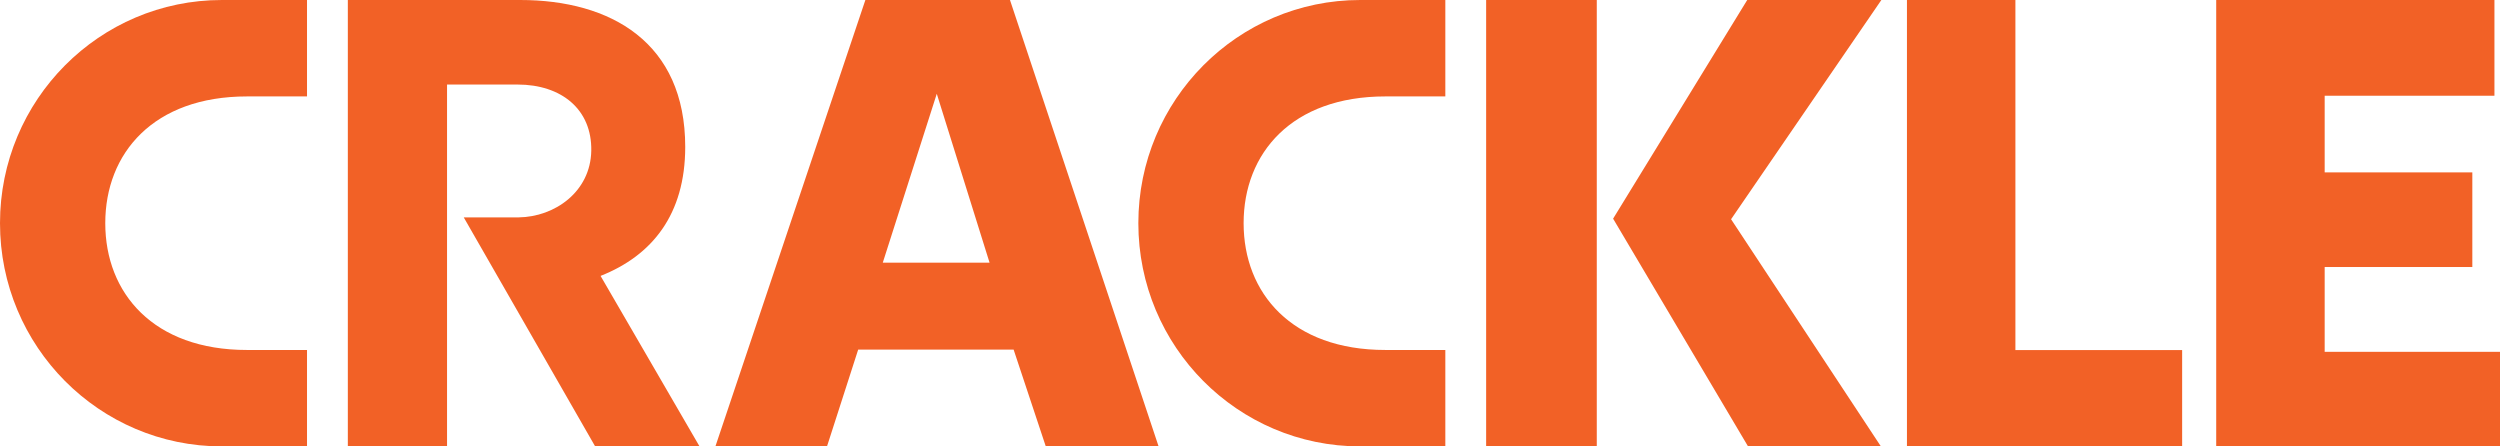
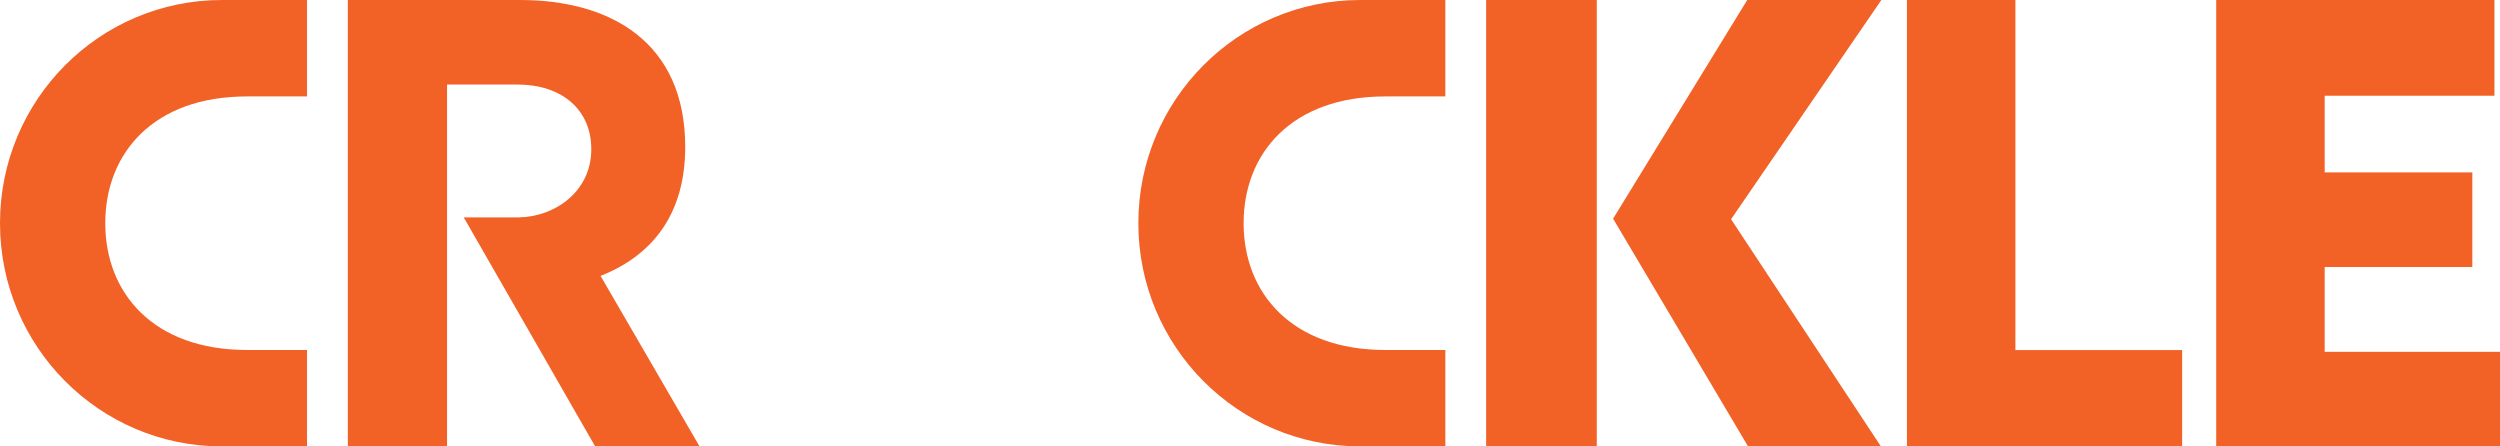
<svg xmlns="http://www.w3.org/2000/svg" xmlns:ns1="http://sodipodi.sourceforge.net/DTD/sodipodi-0.dtd" xmlns:ns2="http://www.inkscape.org/namespaces/inkscape" version="1.1" id="svg2" width="1000" height="178.569" viewBox="0 0 1000 178.569" ns1:docname="Crackle.svg" ns2:version="1.2.1 (9c6d41e410, 2022-07-14)">
  <defs id="defs6">
    <clipPath clipPathUnits="userSpaceOnUse" id="clipPath26">
-       <path d="M 21.18,726.94 H 261.9 V 974.46 H 21.18 Z" id="path24" />
-     </clipPath>
+       </clipPath>
    <clipPath clipPathUnits="userSpaceOnUse" id="clipPath38">
      <path d="m 261.42,726.94 h 241.2 v 247.52 h -241.2 z" id="path36" />
    </clipPath>
    <clipPath clipPathUnits="userSpaceOnUse" id="clipPath50">
      <path d="m 502.14,726.94 h 241.2 v 247.52 h -241.2 z" id="path48" />
    </clipPath>
    <clipPath clipPathUnits="userSpaceOnUse" id="clipPath62">
      <path d="M 742.86,21 H 777 v 953.46 h -34.14 z" id="path60" />
    </clipPath>
    <clipPath clipPathUnits="userSpaceOnUse" id="clipPath74">
      <path d="M 21.18,479.5 H 261.9 V 727.42 H 21.18 Z" id="path72" />
    </clipPath>
    <clipPath clipPathUnits="userSpaceOnUse" id="clipPath86">
      <path d="m 261.42,479.5 h 241.2 v 247.92 h -241.2 z" id="path84" />
    </clipPath>
    <clipPath clipPathUnits="userSpaceOnUse" id="clipPath98">
      <path d="m 502.14,479.5 h 241.2 v 247.92 h -241.2 z" id="path96" />
    </clipPath>
    <clipPath clipPathUnits="userSpaceOnUse" id="clipPath110">
      <path d="M 21.18,232.06 H 261.9 V 479.98 H 21.18 Z" id="path108" />
    </clipPath>
    <clipPath clipPathUnits="userSpaceOnUse" id="clipPath122">
-       <path d="m 261.42,232.06 h 241.2 v 247.92 h -241.2 z" id="path120" />
-     </clipPath>
+       </clipPath>
    <clipPath clipPathUnits="userSpaceOnUse" id="clipPath134">
-       <path d="m 502.14,232.06 h 241.2 v 247.92 h -241.2 z" id="path132" />
-     </clipPath>
+       </clipPath>
    <clipPath clipPathUnits="userSpaceOnUse" id="clipPath146">
      <path d="M 21.18,21 H 296.22 V 232.54 H 21.18 Z" id="path144" />
    </clipPath>
    <clipPath clipPathUnits="userSpaceOnUse" id="clipPath158">
      <path d="M 295.74,21 H 571.26 V 232.54 H 295.74 Z" id="path156" />
    </clipPath>
    <clipPath clipPathUnits="userSpaceOnUse" id="clipPath170">
      <path d="M 570.78,21 H 743.34 V 232.54 H 570.78 Z" id="path168" />
    </clipPath>
    <clipPath clipPathUnits="userSpaceOnUse" id="clipPath478">
      <path d="M 21,21 H 777 V 975 H 21 Z" id="path476" />
    </clipPath>
    <clipPath clipPathUnits="userSpaceOnUse" id="clipPath498">
      <path d="M 0,0 H 798 V 996 H 0 Z" id="path496" />
    </clipPath>
  </defs>
  <ns1:namedview id="namedview4" pagecolor="#ffffff" bordercolor="#666666" borderopacity="1.0" ns2:showpageshadow="2" ns2:pageopacity="0.0" ns2:pagecheckerboard="0" ns2:deskcolor="#d1d1d1" showgrid="false" ns2:zoom="0.5" ns2:cx="219" ns2:cy="66" ns2:window-width="1366" ns2:window-height="705" ns2:window-x="-8" ns2:window-y="-8" ns2:window-maximized="1" ns2:current-layer="svg2" />
  <g id="g2553">
    <path style="fill:#f26126;fill-opacity:1;fill-rule:nonzero;stroke:none;stroke-width:9.882" d="M 886.484,0 V 178.57 H 1000 v -37.84 h -70.133 v -33.924 h 59.064 V 68.957 H 929.867 V 38.293 h 67.91 V 0 Z" id="path2514" />
    <path style="fill:#f26126;fill-opacity:1;fill-rule:nonzero;stroke:none;stroke-width:9.882" d="M 762.779,0 V 178.57 H 872.857 V 140.029 H 806.162 V 0 Z" id="path2512" />
    <path id="path2510" style="fill:#f26126;fill-opacity:1;fill-rule:nonzero;stroke:none;stroke-width:9.882" d="M 594.457 0 L 594.457 178.57 L 638.711 178.57 L 638.711 0 L 594.457 0 z M 698.893 0 L 645.242 87.467 L 699.229 178.57 L 752.365 178.57 L 692.43 87.693 L 752.543 0 L 698.893 0 z " />
    <path style="fill:#f26126;fill-opacity:1;fill-rule:nonzero;stroke:none;stroke-width:9.882" d="m 544.1,0 c -49.025,0 -88.762,39.974 -88.762,89.275 0,49.322 39.737,89.285 88.762,89.285 h 34.033 v -38.57 h -24.014 c -37.384,0 -56.674,-22.709 -56.674,-50.715 0,-27.996 19.29,-50.705 56.674,-50.705 h 24.014 V 0 Z" id="path2506" />
-     <path style="fill:#f26126;fill-opacity:1;fill-rule:nonzero;stroke:none;stroke-width:9.882" d="m 346.15,0 -59.994,178.57 h 44.637 l 12.482,-38.738 h 62.168 l 12.875,38.738 h 45.123 L 403.99,0 Z m 28.559,37.512 21.119,67.564 h -42.721 z" id="path2504" />
    <path style="fill:#f26126;fill-opacity:1;fill-rule:nonzero;stroke:none;stroke-width:9.882" d="m 139.131,0 v 178.57 h 39.686 V 33.816 h 28.193 c 17.501,0 29.812,9.882 29.498,26.523 -0.309,16.335 -14.556,26.426 -29.043,26.613 h -21.969 l 52.574,91.617 h 41.752 L 240.225,110.363 C 260.839,102.211 274.09,85.817 274.09,58.76 274.09,16.979 244.336,0 208.059,0 Z" id="path2502" ns1:nodetypes="ccccsscccccssc" />
    <path style="fill:#f26126;fill-opacity:1;fill-rule:nonzero;stroke:none;stroke-width:9.882" d="M 88.771,0 C 39.746,0 0,39.974 0,89.275 0,138.597 39.746,178.561 88.771,178.561 H 122.805 V 139.99 H 98.781 c -37.384,0 -56.674,-22.709 -56.674,-50.715 0,-27.996 19.29,-50.705 56.674,-50.705 h 24.023 V 0 Z" id="path290" />
  </g>
</svg>